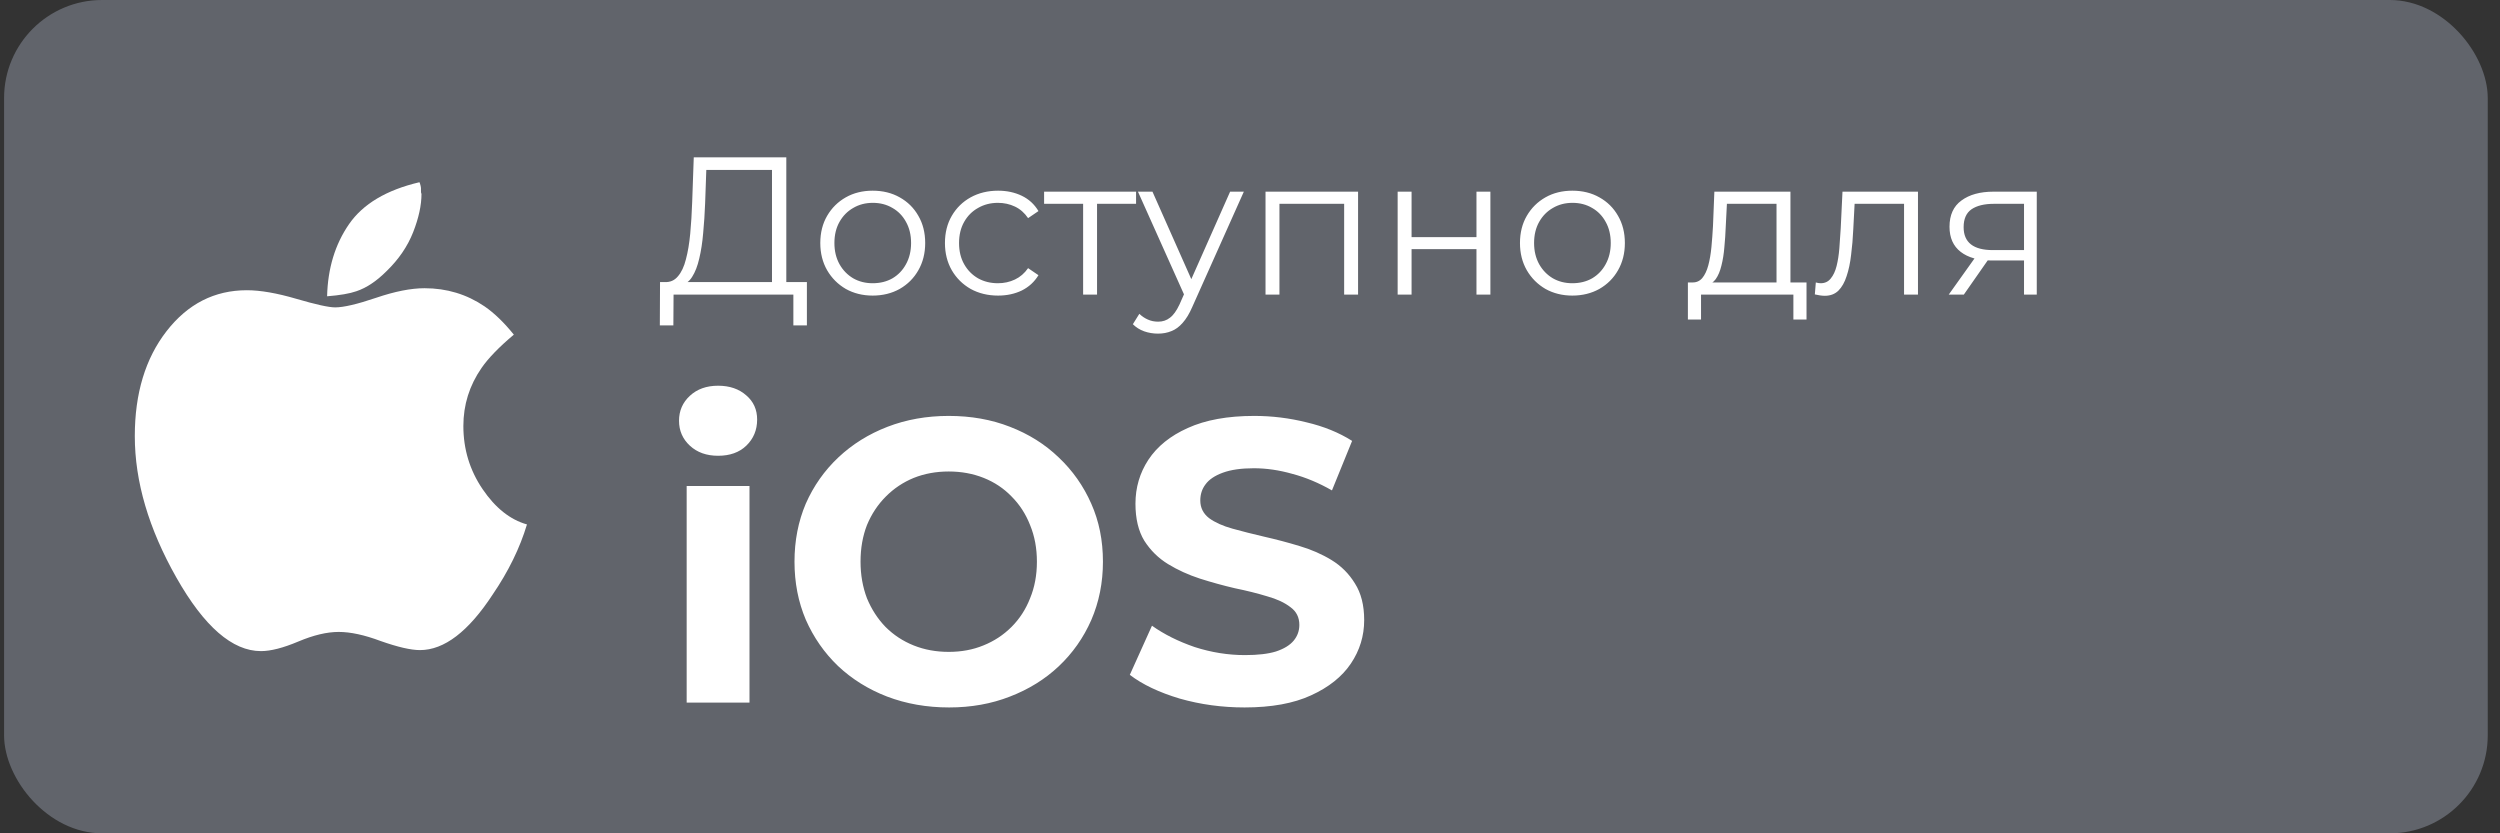
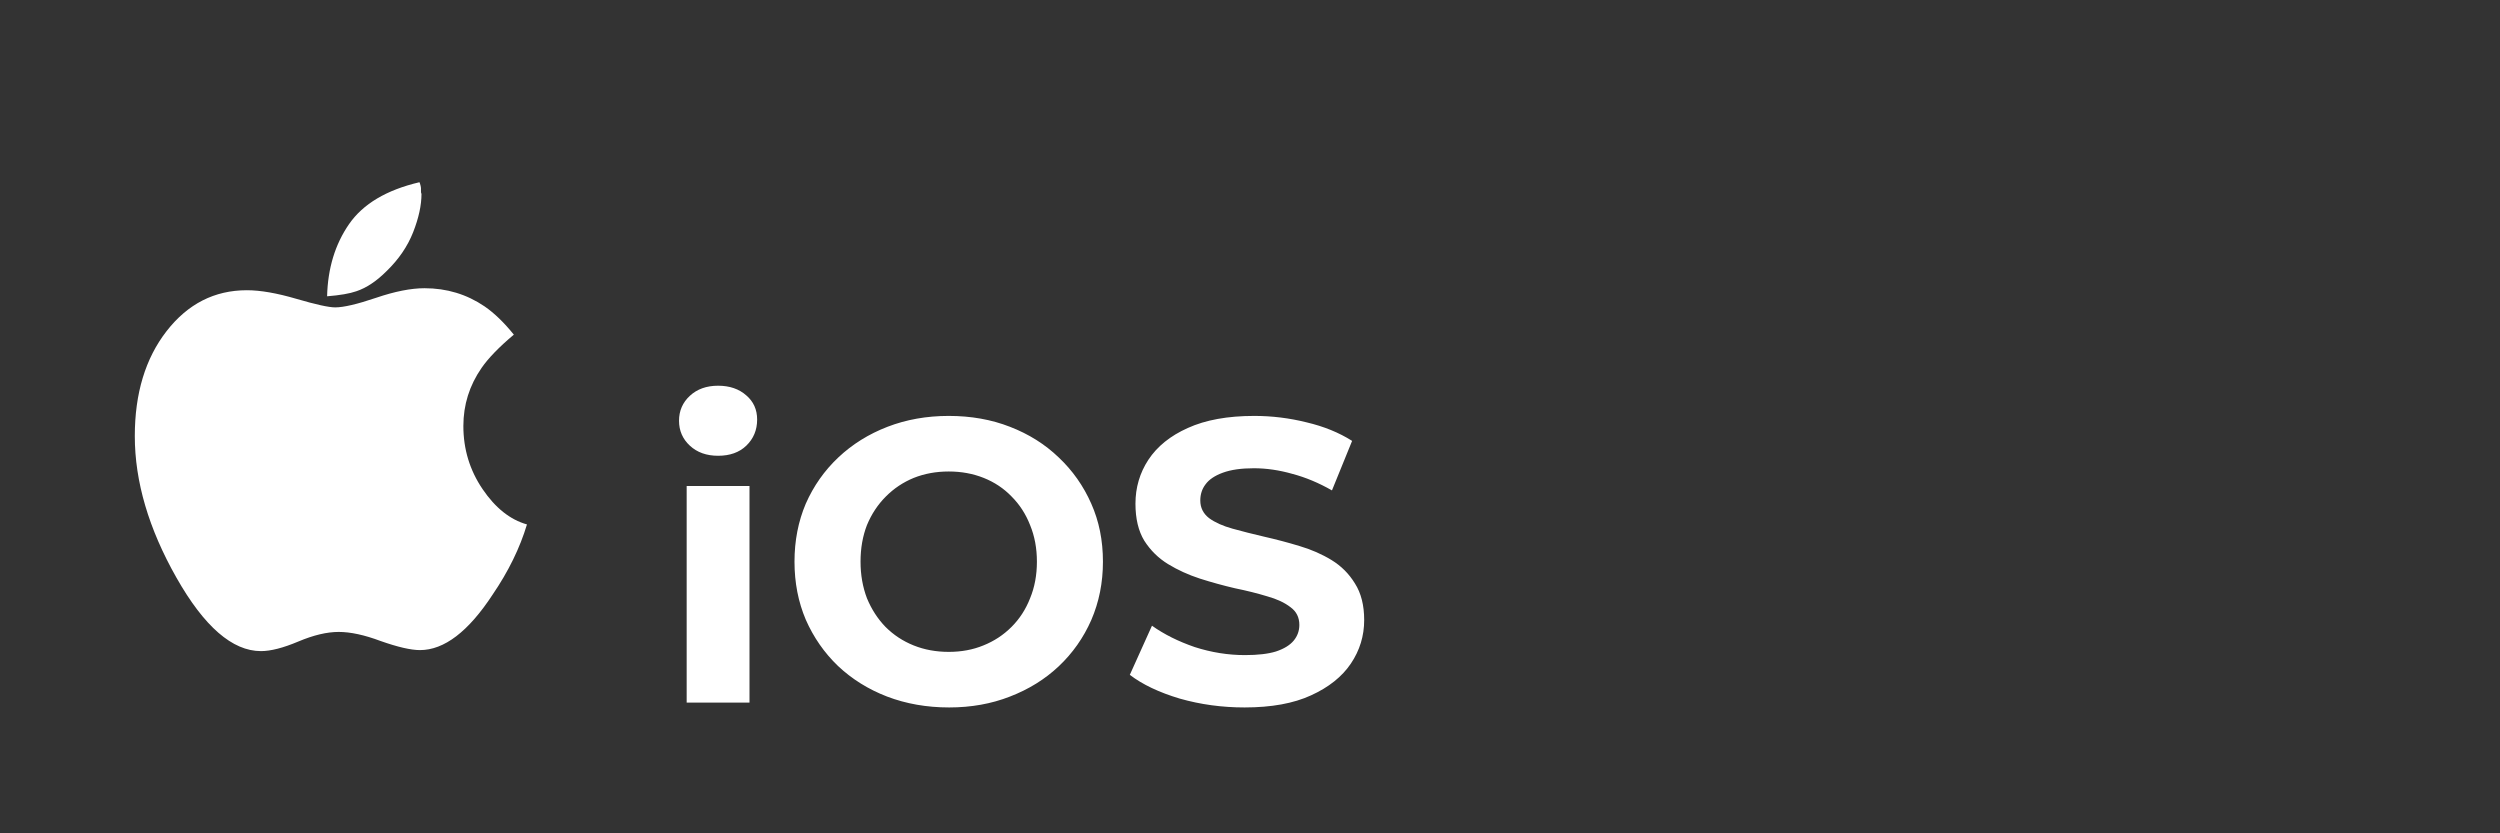
<svg xmlns="http://www.w3.org/2000/svg" width="153" height="51" viewBox="0 0 153 51" fill="none">
  <rect x="0" y="0" width="153" height="51" fill="#333333" stroke="none" />
-   <rect x="0.25" width="152" height="51" rx="6" fill="#61646B" />
  <path d="M32.25 32.095C31.818 33.536 31.118 34.967 30.15 36.388C28.667 38.653 27.185 39.786 25.702 39.786C25.146 39.786 24.343 39.6 23.293 39.23C22.304 38.859 21.45 38.674 20.729 38.674C20.008 38.674 19.185 38.87 18.258 39.261C17.331 39.652 16.569 39.848 15.972 39.848C14.222 39.848 12.497 38.35 10.798 35.353C9.099 32.357 8.25 29.469 8.25 26.689C8.25 24.074 8.899 21.932 10.196 20.264C11.493 18.596 13.13 17.762 15.107 17.762C15.931 17.762 16.94 17.937 18.134 18.287C19.329 18.637 20.122 18.812 20.513 18.812C21.028 18.812 21.862 18.617 23.015 18.226C24.168 17.834 25.156 17.639 25.98 17.639C27.339 17.639 28.564 18.009 29.656 18.751C30.253 19.163 30.85 19.739 31.447 20.48C30.541 21.242 29.882 21.922 29.471 22.519C28.729 23.59 28.358 24.774 28.358 26.071C28.358 27.492 28.75 28.779 29.532 29.932C30.315 31.086 31.221 31.806 32.25 32.095ZM25.795 11.863C25.795 12.563 25.625 13.345 25.285 14.21C24.945 15.075 24.405 15.868 23.663 16.588C23.046 17.206 22.428 17.618 21.81 17.824C21.398 17.968 20.801 18.071 20.019 18.133C20.06 16.424 20.508 14.951 21.362 13.716C22.217 12.48 23.653 11.626 25.671 11.152C25.692 11.193 25.712 11.255 25.733 11.338C25.753 11.42 25.764 11.482 25.764 11.523V11.708C25.764 11.79 25.774 11.842 25.795 11.863Z" fill="white" />
-   <path d="M47.246 17.61V10.398H43.226L43.154 12.438C43.13 13.07 43.09 13.678 43.034 14.262C42.986 14.838 42.906 15.358 42.794 15.822C42.69 16.278 42.546 16.65 42.362 16.938C42.186 17.226 41.954 17.394 41.666 17.442L40.694 17.262C41.014 17.278 41.278 17.162 41.486 16.914C41.702 16.666 41.866 16.318 41.978 15.87C42.098 15.422 42.186 14.898 42.242 14.298C42.298 13.698 42.338 13.05 42.362 12.354L42.458 9.63H48.122V17.61H47.246ZM40.382 19.914L40.394 17.262H49.382V19.914H48.554V18.03H41.222L41.21 19.914H40.382ZM53.406 18.09C52.798 18.09 52.25 17.954 51.762 17.682C51.282 17.402 50.902 17.022 50.622 16.542C50.342 16.054 50.202 15.498 50.202 14.874C50.202 14.242 50.342 13.686 50.622 13.206C50.902 12.726 51.282 12.35 51.762 12.078C52.242 11.806 52.79 11.67 53.406 11.67C54.03 11.67 54.582 11.806 55.062 12.078C55.55 12.35 55.93 12.726 56.202 13.206C56.482 13.686 56.622 14.242 56.622 14.874C56.622 15.498 56.482 16.054 56.202 16.542C55.93 17.022 55.55 17.402 55.062 17.682C54.574 17.954 54.022 18.09 53.406 18.09ZM53.406 17.334C53.862 17.334 54.266 17.234 54.618 17.034C54.97 16.826 55.246 16.538 55.446 16.17C55.654 15.794 55.758 15.362 55.758 14.874C55.758 14.378 55.654 13.946 55.446 13.578C55.246 13.21 54.97 12.926 54.618 12.726C54.266 12.518 53.866 12.414 53.418 12.414C52.97 12.414 52.57 12.518 52.218 12.726C51.866 12.926 51.586 13.21 51.378 13.578C51.17 13.946 51.066 14.378 51.066 14.874C51.066 15.362 51.17 15.794 51.378 16.17C51.586 16.538 51.866 16.826 52.218 17.034C52.57 17.234 52.966 17.334 53.406 17.334ZM61.083 18.09C60.459 18.09 59.898 17.954 59.403 17.682C58.914 17.402 58.531 17.022 58.251 16.542C57.971 16.054 57.831 15.498 57.831 14.874C57.831 14.242 57.971 13.686 58.251 13.206C58.531 12.726 58.914 12.35 59.403 12.078C59.898 11.806 60.459 11.67 61.083 11.67C61.618 11.67 62.102 11.774 62.535 11.982C62.967 12.19 63.306 12.502 63.554 12.918L62.919 13.35C62.703 13.03 62.434 12.794 62.114 12.642C61.794 12.49 61.447 12.414 61.071 12.414C60.623 12.414 60.218 12.518 59.858 12.726C59.498 12.926 59.215 13.21 59.007 13.578C58.798 13.946 58.694 14.378 58.694 14.874C58.694 15.37 58.798 15.802 59.007 16.17C59.215 16.538 59.498 16.826 59.858 17.034C60.218 17.234 60.623 17.334 61.071 17.334C61.447 17.334 61.794 17.258 62.114 17.106C62.434 16.954 62.703 16.722 62.919 16.41L63.554 16.842C63.306 17.25 62.967 17.562 62.535 17.778C62.102 17.986 61.618 18.09 61.083 18.09ZM66.287 18.03V12.246L66.503 12.474H63.899V11.73H69.527V12.474H66.923L67.139 12.246V18.03H66.287ZM70.867 20.418C70.571 20.418 70.287 20.37 70.015 20.274C69.751 20.178 69.523 20.034 69.331 19.842L69.727 19.206C69.887 19.358 70.059 19.474 70.243 19.554C70.435 19.642 70.647 19.686 70.879 19.686C71.159 19.686 71.399 19.606 71.599 19.446C71.807 19.294 72.003 19.022 72.187 18.63L72.595 17.706L72.691 17.574L75.283 11.73H76.123L72.967 18.786C72.791 19.194 72.595 19.518 72.379 19.758C72.171 19.998 71.943 20.166 71.695 20.262C71.447 20.366 71.171 20.418 70.867 20.418ZM72.547 18.21L69.643 11.73H70.531L73.099 17.514L72.547 18.21ZM77.45 18.03V11.73H83.114V18.03H82.262V12.246L82.478 12.474H78.086L78.302 12.246V18.03H77.45ZM85.536 18.03V11.73H86.388V14.514H90.36V11.73H91.212V18.03H90.36V15.246H86.388V18.03H85.536ZM96.226 18.09C95.618 18.09 95.07 17.954 94.582 17.682C94.102 17.402 93.722 17.022 93.442 16.542C93.162 16.054 93.022 15.498 93.022 14.874C93.022 14.242 93.162 13.686 93.442 13.206C93.722 12.726 94.102 12.35 94.582 12.078C95.062 11.806 95.61 11.67 96.226 11.67C96.85 11.67 97.402 11.806 97.882 12.078C98.37 12.35 98.75 12.726 99.022 13.206C99.302 13.686 99.442 14.242 99.442 14.874C99.442 15.498 99.302 16.054 99.022 16.542C98.75 17.022 98.37 17.402 97.882 17.682C97.394 17.954 96.842 18.09 96.226 18.09ZM96.226 17.334C96.682 17.334 97.086 17.234 97.438 17.034C97.79 16.826 98.066 16.538 98.266 16.17C98.474 15.794 98.578 15.362 98.578 14.874C98.578 14.378 98.474 13.946 98.266 13.578C98.066 13.21 97.79 12.926 97.438 12.726C97.086 12.518 96.686 12.414 96.238 12.414C95.79 12.414 95.39 12.518 95.038 12.726C94.686 12.926 94.406 13.21 94.198 13.578C93.99 13.946 93.886 14.378 93.886 14.874C93.886 15.362 93.99 15.794 94.198 16.17C94.406 16.538 94.686 16.826 95.038 17.034C95.39 17.234 95.786 17.334 96.226 17.334ZM108.723 17.622V12.474H105.687L105.615 13.878C105.599 14.302 105.571 14.718 105.531 15.126C105.499 15.534 105.439 15.91 105.351 16.254C105.271 16.59 105.155 16.866 105.003 17.082C104.851 17.29 104.655 17.41 104.415 17.442L103.563 17.286C103.811 17.294 104.015 17.206 104.175 17.022C104.335 16.83 104.459 16.57 104.547 16.242C104.635 15.914 104.699 15.542 104.739 15.126C104.779 14.702 104.811 14.27 104.835 13.83L104.919 11.73H109.575V17.622H108.723ZM103.299 19.554V17.286H110.559V19.554H109.755V18.03H104.103V19.554H103.299ZM111.068 18.018L111.128 17.286C111.184 17.294 111.236 17.306 111.284 17.322C111.34 17.33 111.388 17.334 111.428 17.334C111.684 17.334 111.888 17.238 112.04 17.046C112.2 16.854 112.32 16.598 112.4 16.278C112.48 15.958 112.536 15.598 112.568 15.198C112.6 14.79 112.628 14.382 112.652 13.974L112.76 11.73H117.38V18.03H116.528V12.222L116.744 12.474H113.312L113.516 12.21L113.42 14.034C113.396 14.578 113.352 15.098 113.288 15.594C113.232 16.09 113.14 16.526 113.012 16.902C112.892 17.278 112.724 17.574 112.508 17.79C112.292 17.998 112.016 18.102 111.68 18.102C111.584 18.102 111.484 18.094 111.38 18.078C111.284 18.062 111.18 18.042 111.068 18.018ZM123.87 18.03V15.762L124.026 15.942H121.89C121.082 15.942 120.45 15.766 119.994 15.414C119.538 15.062 119.31 14.55 119.31 13.878C119.31 13.158 119.554 12.622 120.042 12.27C120.53 11.91 121.182 11.73 121.998 11.73H124.65V18.03H123.87ZM119.262 18.03L120.99 15.606H121.878L120.186 18.03H119.262ZM123.87 15.51V12.222L124.026 12.474H122.022C121.438 12.474 120.982 12.586 120.654 12.81C120.334 13.034 120.174 13.398 120.174 13.902C120.174 14.838 120.77 15.306 121.962 15.306H124.026L123.87 15.51Z" fill="white" />
  <path d="M42.024 43V29.742H45.869V43H42.024ZM43.947 27.893C43.24 27.893 42.665 27.688 42.221 27.277C41.778 26.867 41.556 26.357 41.556 25.75C41.556 25.142 41.778 24.632 42.221 24.222C42.665 23.811 43.24 23.606 43.947 23.606C44.653 23.606 45.228 23.803 45.672 24.197C46.115 24.575 46.337 25.068 46.337 25.676C46.337 26.316 46.115 26.85 45.672 27.277C45.244 27.688 44.669 27.893 43.947 27.893ZM58.087 43.296C56.723 43.296 55.458 43.074 54.291 42.63C53.141 42.187 52.139 41.562 51.285 40.757C50.447 39.952 49.79 39.008 49.313 37.923C48.853 36.839 48.623 35.656 48.623 34.375C48.623 33.093 48.853 31.91 49.313 30.826C49.79 29.742 50.455 28.797 51.309 27.992C52.164 27.187 53.166 26.563 54.316 26.119C55.466 25.676 56.715 25.454 58.062 25.454C59.425 25.454 60.674 25.676 61.808 26.119C62.958 26.563 63.952 27.187 64.79 27.992C65.644 28.797 66.309 29.742 66.786 30.826C67.262 31.894 67.5 33.077 67.5 34.375C67.5 35.656 67.262 36.847 66.786 37.948C66.309 39.032 65.644 39.977 64.79 40.782C63.952 41.571 62.958 42.187 61.808 42.63C60.674 43.074 59.434 43.296 58.087 43.296ZM58.062 39.895C58.834 39.895 59.541 39.764 60.181 39.501C60.838 39.238 61.413 38.86 61.906 38.367C62.399 37.874 62.777 37.291 63.04 36.617C63.319 35.944 63.459 35.196 63.459 34.375C63.459 33.553 63.319 32.806 63.04 32.132C62.777 31.459 62.399 30.875 61.906 30.383C61.43 29.89 60.863 29.512 60.206 29.249C59.549 28.986 58.834 28.855 58.062 28.855C57.29 28.855 56.575 28.986 55.918 29.249C55.277 29.512 54.71 29.89 54.218 30.383C53.725 30.875 53.339 31.459 53.059 32.132C52.796 32.806 52.665 33.553 52.665 34.375C52.665 35.18 52.796 35.927 53.059 36.617C53.339 37.291 53.716 37.874 54.193 38.367C54.686 38.86 55.261 39.238 55.918 39.501C56.575 39.764 57.29 39.895 58.062 39.895ZM76.169 43.296C74.789 43.296 73.466 43.115 72.201 42.754C70.936 42.376 69.917 41.891 69.145 41.3L70.501 38.293C71.24 38.819 72.111 39.254 73.113 39.599C74.132 39.928 75.158 40.092 76.193 40.092C76.982 40.092 77.614 40.018 78.091 39.87C78.584 39.706 78.945 39.484 79.175 39.205C79.405 38.926 79.52 38.605 79.52 38.244C79.52 37.784 79.34 37.422 78.978 37.16C78.617 36.88 78.14 36.658 77.549 36.494C76.957 36.313 76.3 36.149 75.577 36.001C74.871 35.837 74.156 35.64 73.433 35.41C72.727 35.18 72.078 34.884 71.486 34.523C70.895 34.161 70.41 33.685 70.032 33.093C69.671 32.502 69.49 31.746 69.49 30.826C69.49 29.84 69.753 28.945 70.279 28.14C70.821 27.319 71.626 26.67 72.694 26.193C73.778 25.7 75.134 25.454 76.76 25.454C77.844 25.454 78.912 25.585 79.964 25.848C81.015 26.095 81.943 26.472 82.749 26.982L81.516 30.013C80.711 29.553 79.906 29.216 79.101 29.003C78.296 28.773 77.508 28.657 76.736 28.657C75.963 28.657 75.331 28.748 74.838 28.929C74.345 29.109 73.992 29.348 73.778 29.643C73.565 29.922 73.458 30.251 73.458 30.629C73.458 31.073 73.639 31.434 74 31.713C74.362 31.976 74.838 32.19 75.429 32.354C76.021 32.518 76.67 32.683 77.376 32.847C78.099 33.011 78.814 33.2 79.52 33.414C80.243 33.627 80.9 33.915 81.492 34.276C82.083 34.638 82.559 35.114 82.921 35.706C83.299 36.297 83.488 37.044 83.488 37.948C83.488 38.917 83.217 39.805 82.674 40.61C82.132 41.415 81.319 42.063 80.235 42.556C79.167 43.049 77.812 43.296 76.169 43.296Z" fill="white" />
</svg>